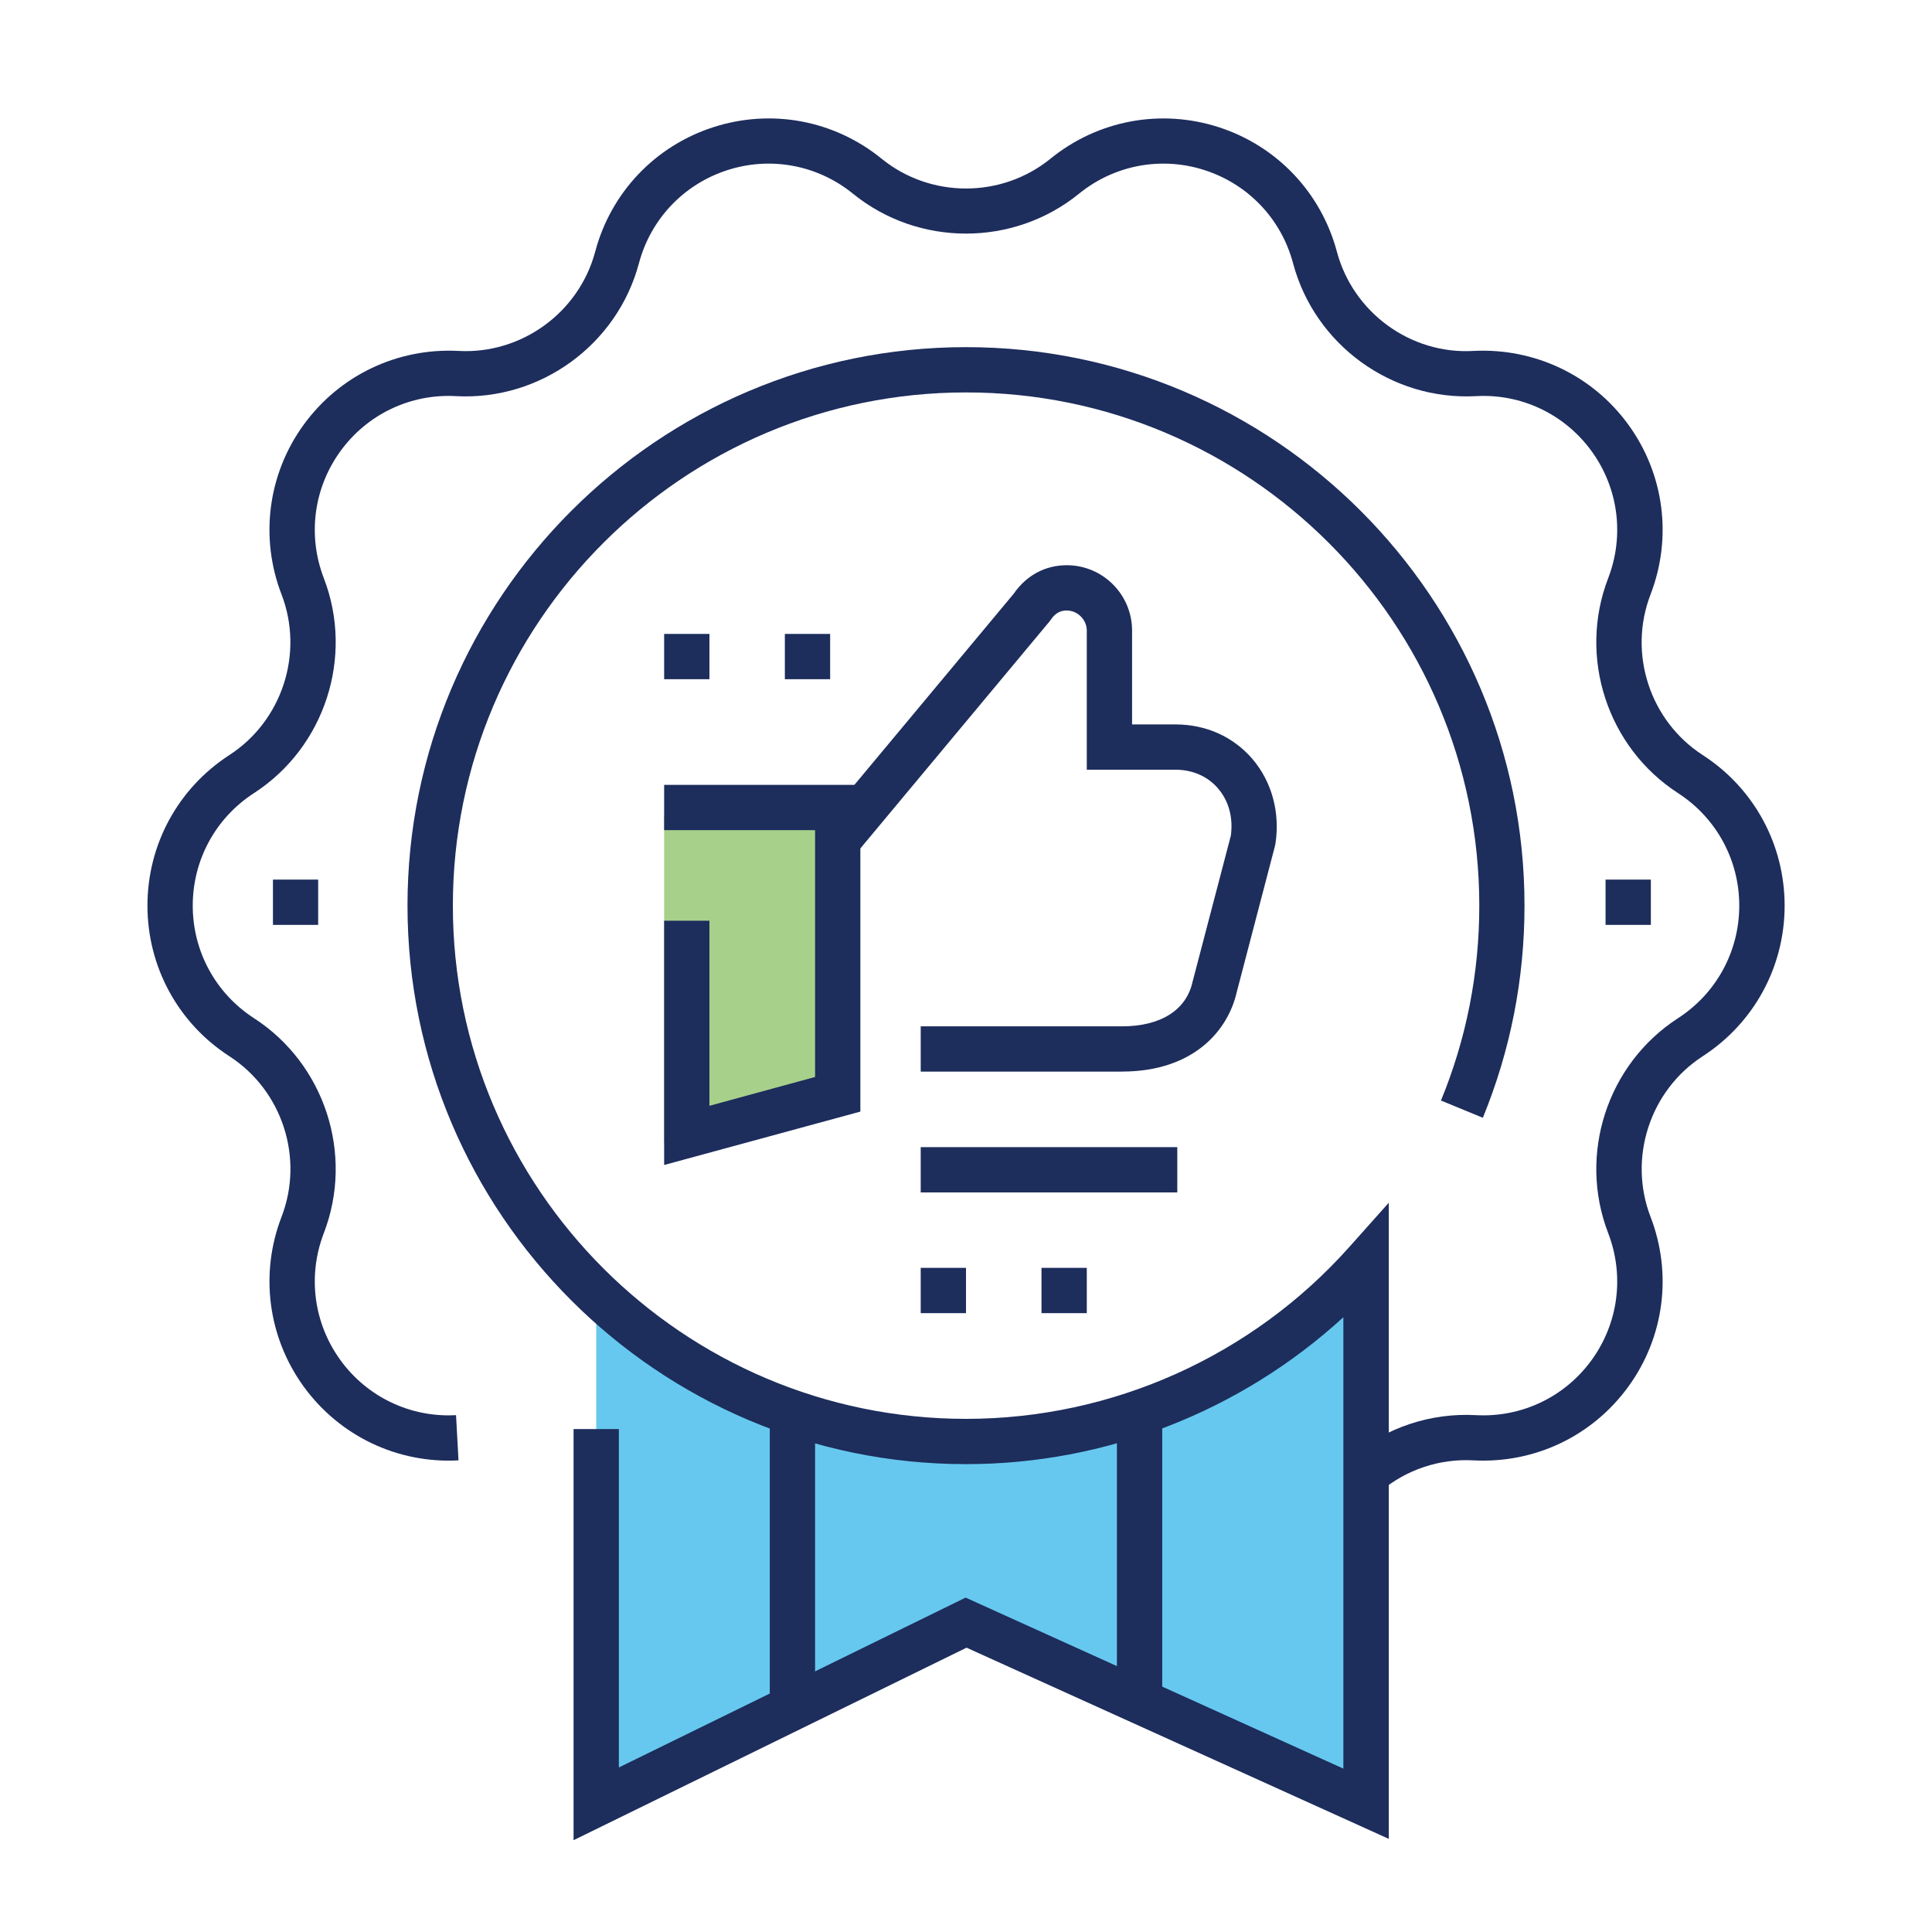
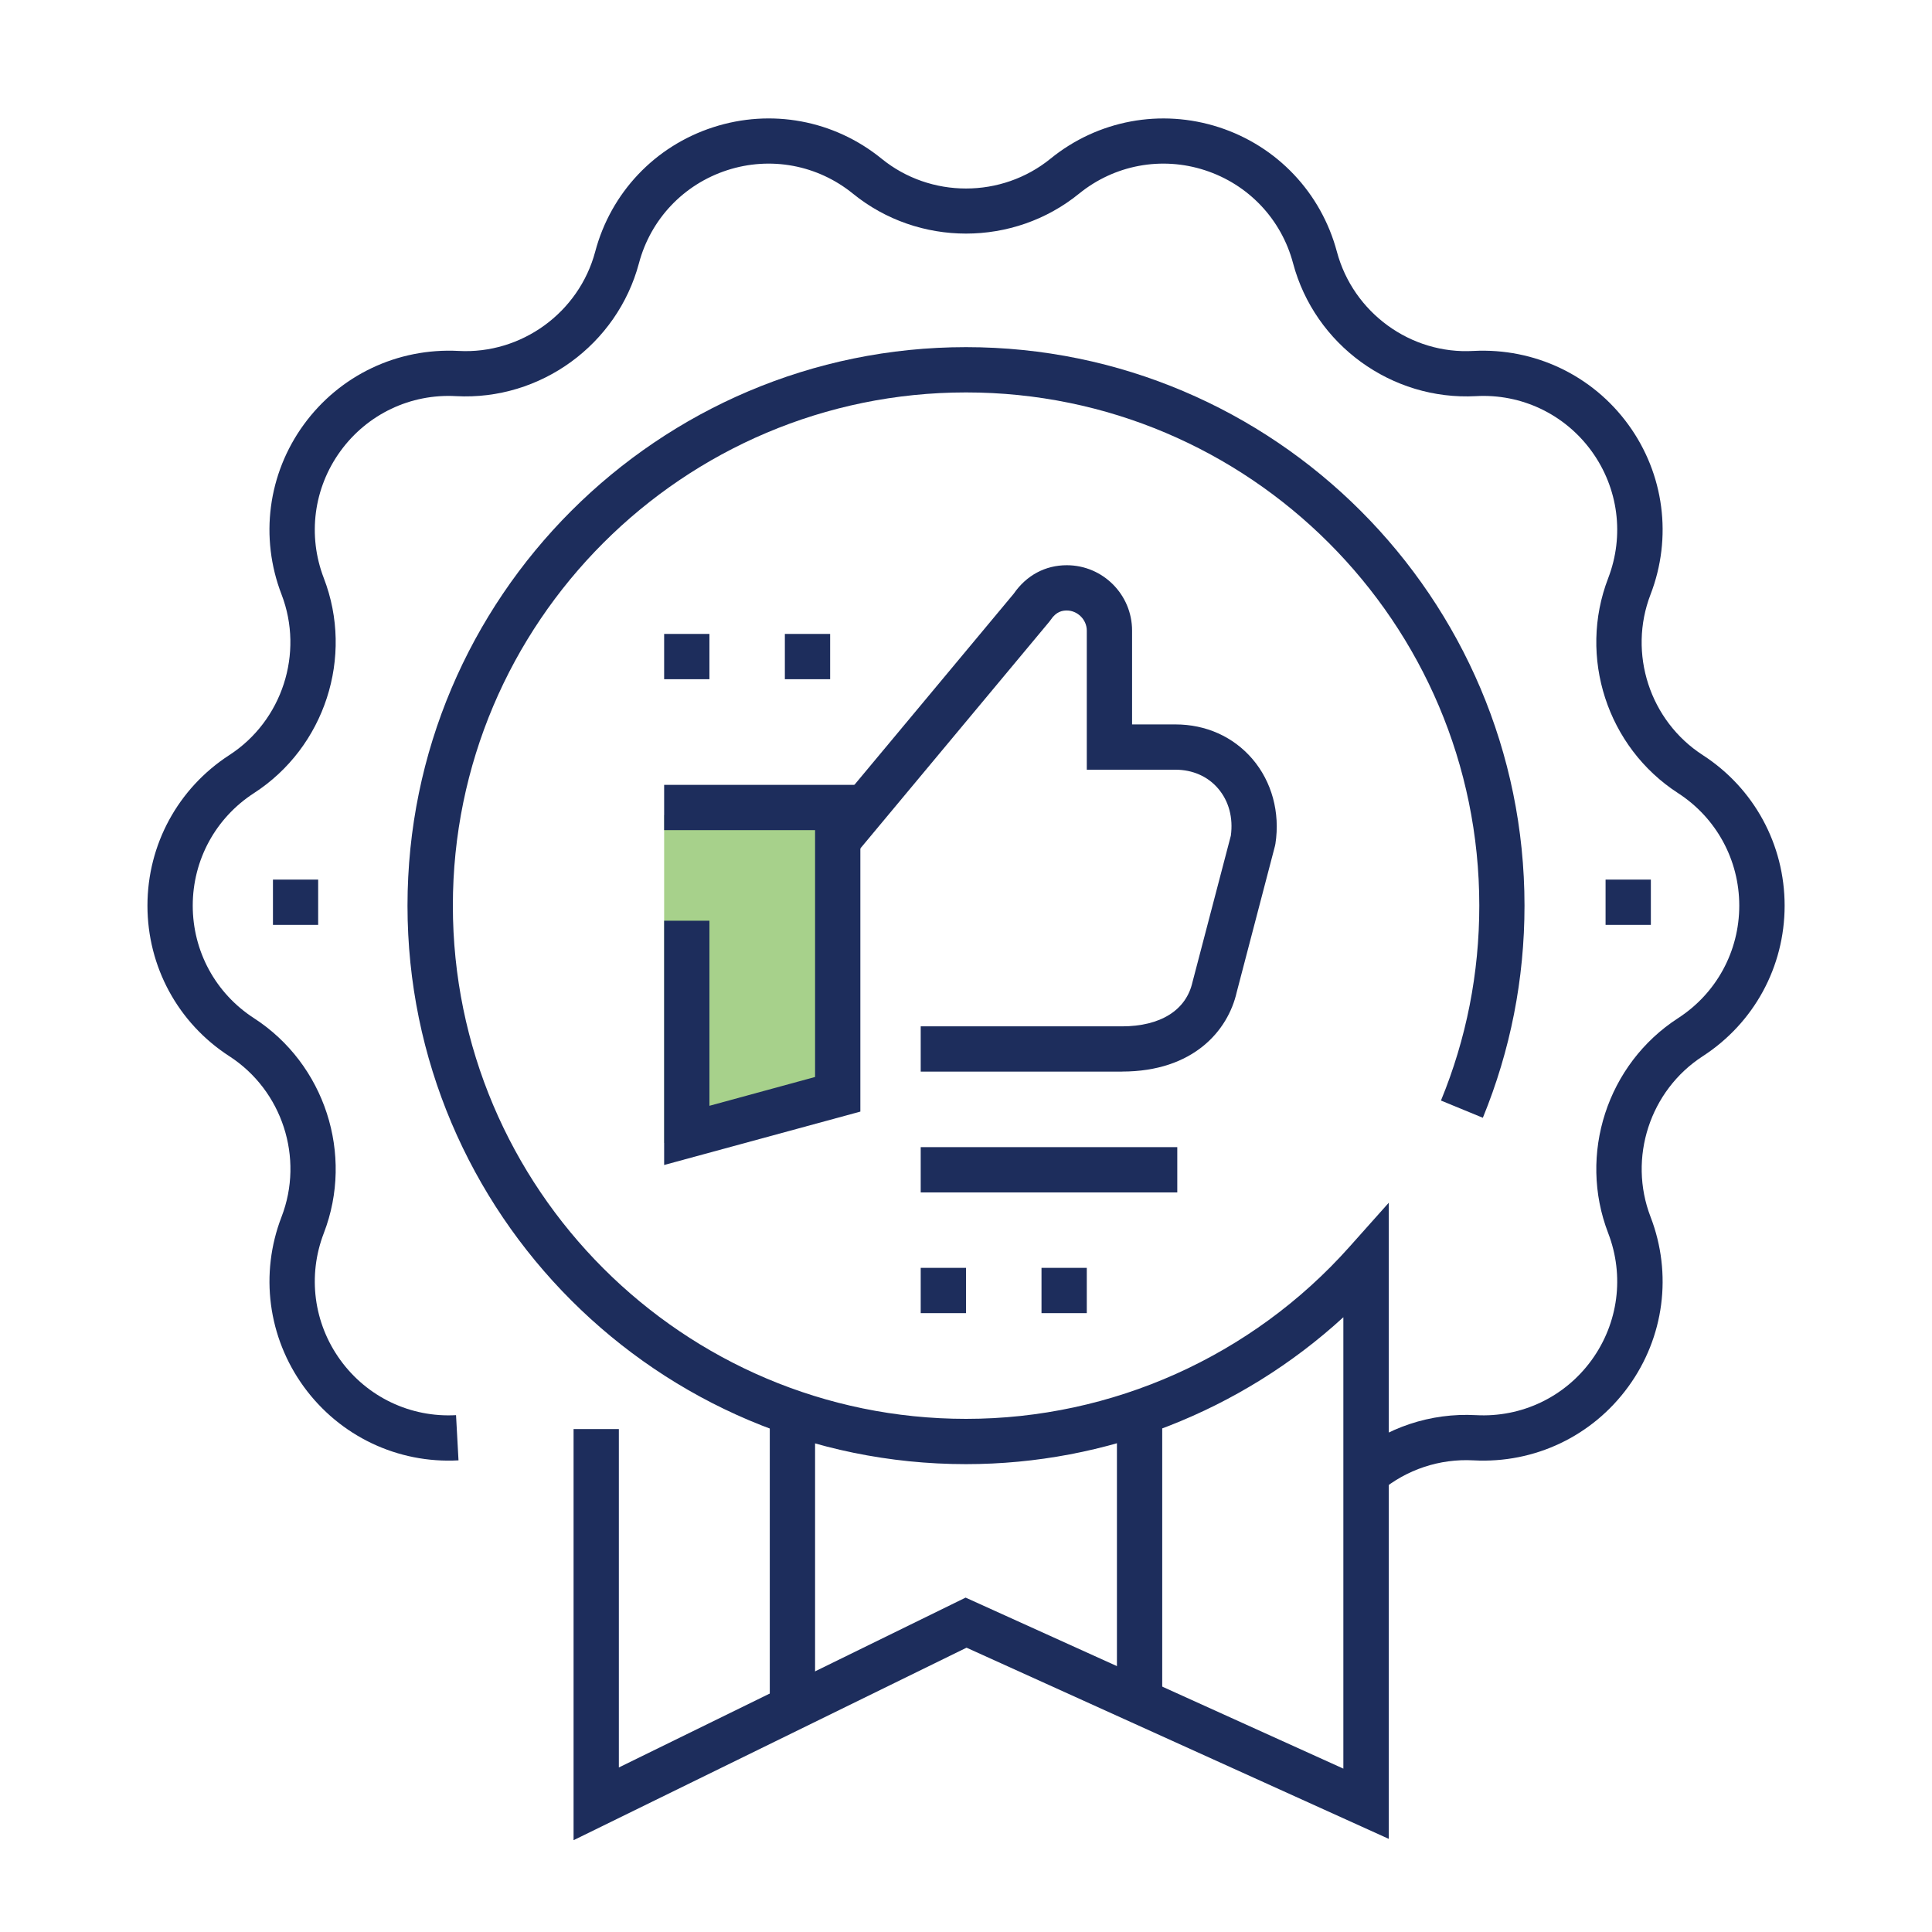
<svg xmlns="http://www.w3.org/2000/svg" id="a" viewBox="0 0 250 250">
-   <path d="m125,186.52c-18.56,0-35.41-7.31-47.85-19.19v66.06l47.85-23.44,51.76,23.44v-70.09h0c-12.7,14.24-31.18,23.22-51.76,23.22Z" fill="#00a4e4" opacity=".6" />
  <polygon points="109.38 142.58 109.38 105.47 85.94 105.47 85.94 147.9 109.38 142.58" fill="#6cb33f" opacity=".6" />
  <path d="m74.22,238.1v-53.18h5.86v43.79l44.87-21.98,48.88,22.13v-58.41c-13.26,12.15-30.69,19.01-48.83,19.01-39.85,0-72.27-32.42-72.27-72.27S85.15,44.92,125,44.92s72.27,32.42,72.27,72.27c0,9.5-1.82,18.73-5.39,27.45l-5.42-2.23c3.29-8,4.96-16.49,4.96-25.22,0-36.62-29.79-66.41-66.41-66.41s-66.41,29.79-66.41,66.41,29.79,66.41,66.41,66.41c18.91,0,36.98-8.1,49.58-22.23l5.12-5.74v82.32s-54.64-24.74-54.64-24.74l-50.83,24.9Z" fill="#1d2d5c" />
  <path d="m145.17,138.67h-26.03v-5.86h26.03c5,0,8.33-2.09,9.14-5.74l.03-.11,4.93-18.82c.32-2.32-.26-4.49-1.65-6.11-1.34-1.57-3.3-2.43-5.52-2.43h-11.47v-18c0-1.41-1.19-2.6-2.59-2.6-.55,0-1.36.12-2.08,1.21l-.19.25-25.11,30.13-4.5-3.75,25.02-30.02c1.64-2.37,4.07-3.68,6.86-3.68,4.66,0,8.45,3.79,8.45,8.46v12.14h5.61c3.95,0,7.49,1.59,9.96,4.47,2.51,2.93,3.6,6.92,2.98,10.96l-.06.3-4.95,18.92c-1.13,4.98-5.62,10.27-14.84,10.27Z" fill="#1d2d5c" />
  <polygon points="85.94 150.75 85.94 119.14 91.8 119.14 91.8 143.09 105.47 139.36 105.47 107.42 85.94 107.42 85.94 101.56 111.33 101.56 111.33 143.84 85.94 150.75" fill="#1d2d5c" />
  <path d="m178.63,192.97l-3.75-4.5c4.52-3.76,10.24-5.67,16.11-5.35,5.9.32,11.49-2.34,14.96-7.12,3.47-4.78,4.27-10.92,2.15-16.43-3.93-10.19-.13-21.89,9.04-27.82,4.96-3.21,7.92-8.65,7.92-14.56s-2.96-11.35-7.92-14.56c-9.17-5.93-12.97-17.63-9.04-27.82,2.12-5.51,1.32-11.65-2.15-16.43-3.47-4.78-9.07-7.45-14.96-7.12-10.91.59-20.86-6.64-23.67-17.2-1.52-5.71-5.78-10.2-11.4-12.03-5.62-1.83-11.71-.69-16.29,3.03-8.48,6.89-20.78,6.89-29.26,0-4.58-3.72-10.67-4.86-16.29-3.03-5.62,1.83-9.88,6.32-11.4,12.03-2.81,10.55-12.76,17.79-23.67,17.2-5.89-.33-11.49,2.34-14.96,7.12-3.47,4.78-4.27,10.92-2.15,16.43,3.93,10.19.13,21.89-9.04,27.82-4.96,3.21-7.92,8.65-7.92,14.56s2.96,11.35,7.92,14.56c9.17,5.93,12.97,17.63,9.04,27.82-2.12,5.51-1.32,11.65,2.15,16.43,3.47,4.78,9.07,7.45,14.96,7.12l.32,5.85c-7.88.43-15.37-3.14-20.02-9.53-4.64-6.39-5.72-14.61-2.88-21.98,2.94-7.62.1-16.36-6.76-20.79-6.63-4.29-10.59-11.57-10.59-19.48s3.96-15.18,10.59-19.48c6.85-4.43,9.69-13.18,6.76-20.79-2.84-7.37-1.77-15.59,2.88-21.98,4.65-6.39,12.13-9.94,20.02-9.53,8.14.45,15.59-4.96,17.69-12.85,2.03-7.64,7.73-13.65,15.25-16.09,7.52-2.44,15.66-.93,21.8,4.06,6.33,5.15,15.53,5.15,21.87,0,6.13-4.98,14.28-6.5,21.8-4.06,7.51,2.44,13.21,8.46,15.25,16.09,2.1,7.89,9.55,13.33,17.69,12.85,7.88-.4,15.37,3.14,20.02,9.53s5.72,14.61,2.88,21.98c-2.94,7.62-.1,16.36,6.76,20.79,6.63,4.29,10.59,11.57,10.59,19.48s-3.96,15.18-10.59,19.48c-6.85,4.43-9.69,13.18-6.76,20.79,2.84,7.37,1.77,15.59-2.88,21.98s-12.11,9.95-20.02,9.53c-4.39-.24-8.66,1.18-12.04,4Z" fill="#1d2d5c" />
  <rect x="119.14" y="148.44" width="33.2" height="5.86" fill="#1d2d5c" />
  <rect x="99.61" y="183.59" width="5.86" height="37.86" fill="#1d2d5c" />
  <rect x="144.53" y="183.59" width="5.86" height="37.86" fill="#1d2d5c" />
  <path d="m134.77,169.92v-5.86h5.86v5.86h-5.86Zm-15.63,0v-5.86h5.86v5.86h-5.86Z" fill="#1d2d5c" />
  <path d="m101.56,87.89v-5.86h5.86v5.86h-5.86Zm-15.62,0v-5.86h5.86v5.86h-5.86Z" fill="#1d2d5c" />
  <path d="m207.76,119.68v-5.86h5.86v5.86h-5.86Z" fill="#1d2d5c" />
-   <path d="m35.32,119.68v-5.86h5.85v5.86h-5.85Z" fill="#1d2d5c" />
+   <path d="m35.32,119.68v-5.86h5.85v5.86h-5.85" fill="#1d2d5c" />
  <rect y="0" width="250" height="250" fill="none" />
</svg>